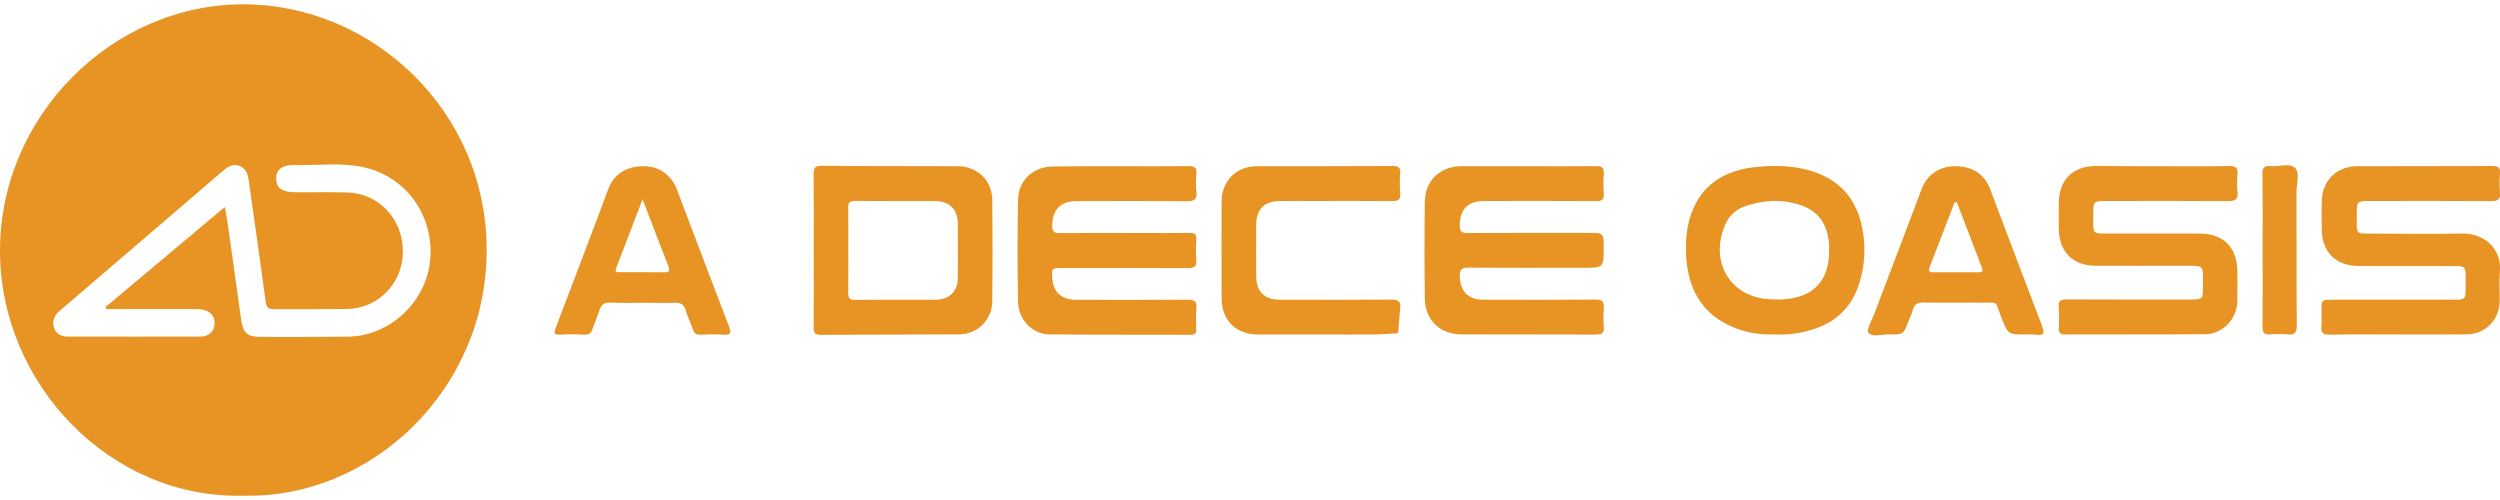
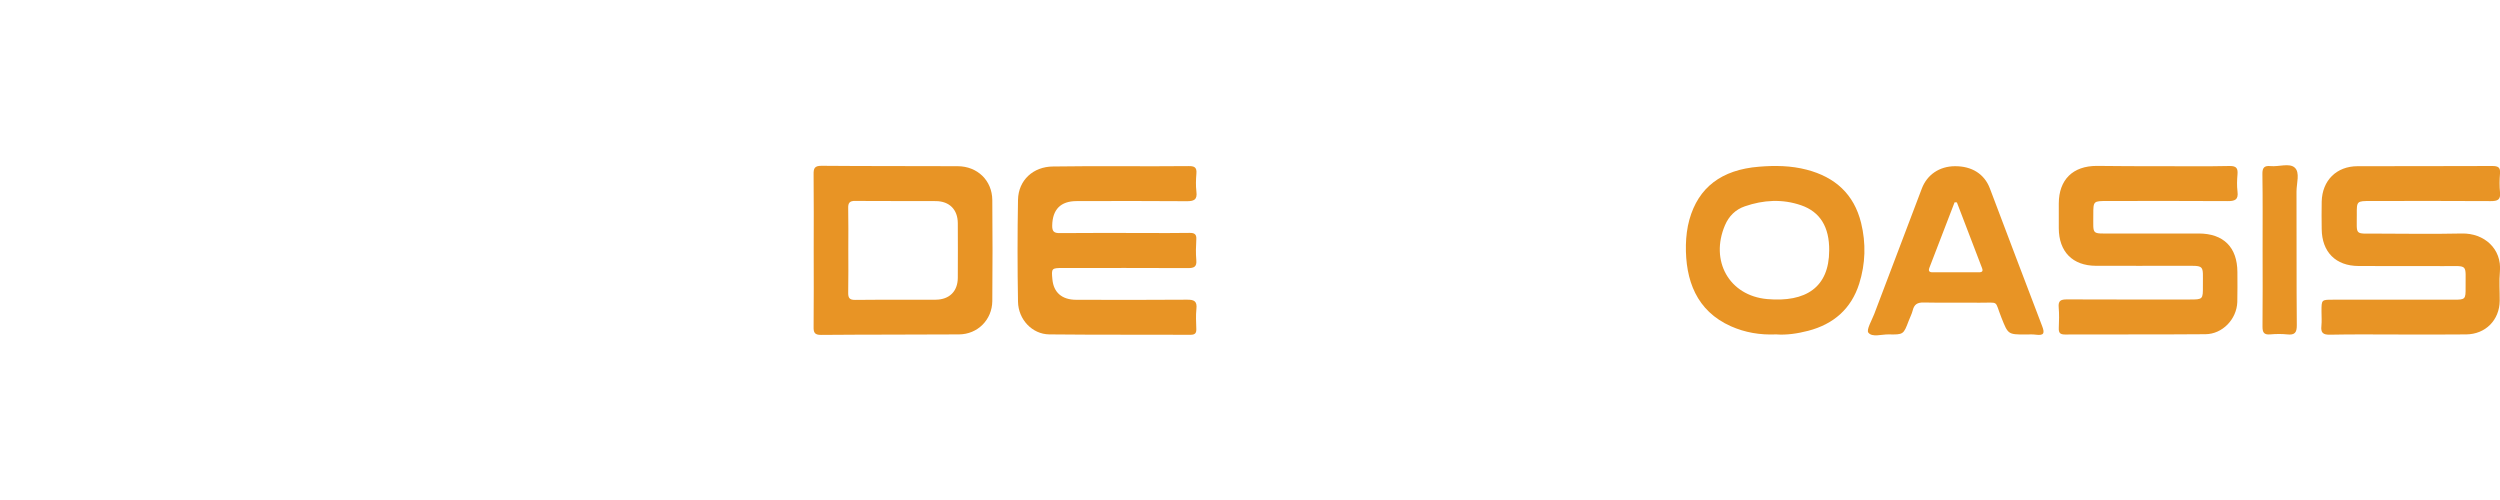
<svg xmlns="http://www.w3.org/2000/svg" version="1.1" id="Слой_1" x="0px" y="0px" viewBox="0 0 250 50" style="enable-background:new 0 0 250 50;" xml:space="preserve">
  <style type="text/css">
	.st0{fill:#E89425;}
</style>
  <g>
-     <path class="st0" d="M24.33,49.57C11.15,49.91,0.01,38.53,0,25.07C-0.01,11.6,11.22,0.41,24.38,0.43   c12.74,0.02,24.3,10.54,24.29,24.61C48.66,38.93,37.19,49.87,24.33,49.57z M22.48,20.7c0.1,0.52,0.18,0.87,0.23,1.23   c0.47,3.3,0.93,6.61,1.39,9.92c0.21,1.5,0.59,1.84,2.12,1.84c2.49,0,4.97,0.01,7.46-0.01c0.8-0.01,1.61,0.01,2.39-0.13   c4.03-0.75,7-4.34,6.99-8.37c-0.01-4.24-2.86-7.75-7.01-8.52c-2.15-0.4-4.33-0.1-6.5-0.16c-1.32-0.03-1.94,0.44-1.93,1.38   c0.01,0.95,0.58,1.34,1.95,1.35c1.74,0.01,3.49-0.04,5.23,0.02c3.13,0.11,5.52,2.72,5.49,5.96c-0.03,3.11-2.46,5.63-5.57,5.69   c-2.43,0.04-4.86,0-7.29,0.02c-0.56,0.01-0.78-0.15-0.86-0.74c-0.53-3.96-1.1-7.91-1.66-11.87c-0.1-0.68-0.16-1.38-0.93-1.7   c-0.78-0.32-1.3,0.15-1.83,0.6c-2.49,2.14-4.98,4.27-7.47,6.41c-2.9,2.49-5.8,4.98-8.71,7.46c-0.57,0.49-0.79,1.07-0.54,1.75   c0.22,0.6,0.73,0.83,1.36,0.83c4.43,0,8.86,0.01,13.29,0c0.77,0,1.34-0.51,1.38-1.24c0.04-0.77-0.37-1.24-1.09-1.43   c-0.33-0.08-0.68-0.08-1.02-0.08c-2.23-0.01-4.46,0-6.69,0c-0.67,0-1.35,0-2.02,0c-0.03-0.07-0.05-0.14-0.08-0.21   C14.52,27.39,18.45,24.08,22.48,20.7z" />
-     <path class="st0" d="M152.75,16.62c2.29,0,4.57,0.02,6.86-0.01c0.6-0.01,0.81,0.17,0.77,0.77c-0.05,0.65-0.05,1.32,0,1.97   c0.04,0.62-0.2,0.77-0.79,0.76c-3.71-0.02-7.43-0.02-11.14-0.01c-1.69,0-2.47,0.83-2.48,2.47c0,0.65,0.28,0.73,0.83,0.73   c4.03-0.02,8.06-0.01,12.09-0.01c1.48,0,1.48,0,1.48,1.5c0,1.99,0,1.99-2.02,1.99c-3.83,0-7.66,0.02-11.49-0.02   c-0.75-0.01-0.92,0.25-0.88,0.94c0.07,1.46,0.84,2.26,2.32,2.27c3.74,0.01,7.49,0.02,11.23-0.01c0.69-0.01,0.91,0.2,0.85,0.87   c-0.05,0.62-0.05,1.26,0,1.88c0.05,0.63-0.22,0.75-0.79,0.75c-4.49-0.02-8.97,0-13.46-0.02c-2.14-0.01-3.63-1.44-3.65-3.58   c-0.04-3.23-0.04-6.46,0-9.68c0.03-2.14,1.53-3.55,3.67-3.56C148.35,16.61,150.55,16.62,152.75,16.62z" />
    <path class="st0" d="M112,16.62c2.29,0,4.57,0.02,6.86-0.01c0.57-0.01,0.84,0.12,0.78,0.75c-0.05,0.6-0.07,1.21,0,1.8   c0.11,0.84-0.27,0.97-1.01,0.96c-3.66-0.03-7.31-0.02-10.97-0.01c-1.61,0-2.41,0.85-2.44,2.44c-0.01,0.61,0.19,0.77,0.78,0.76   c2.83-0.03,5.66-0.01,8.48-0.01c1.49,0,2.97,0.02,4.46-0.01c0.5-0.01,0.73,0.12,0.69,0.67c-0.04,0.68-0.06,1.37,0,2.05   c0.06,0.67-0.22,0.8-0.83,0.8c-4.17-0.02-8.34-0.01-12.51-0.01c-1.13,0-1.16,0.03-1.05,1.14c0.12,1.31,0.96,2.04,2.38,2.04   c3.69,0.01,7.37,0.02,11.06-0.01c0.72-0.01,1.05,0.13,0.96,0.93c-0.07,0.65-0.03,1.31-0.01,1.97c0.02,0.42-0.1,0.61-0.57,0.61   c-4.71-0.02-9.43,0.01-14.14-0.04c-1.69-0.02-3.09-1.48-3.12-3.27c-0.06-3.4-0.06-6.8,0-10.19c0.04-1.97,1.53-3.32,3.51-3.33   C107.54,16.61,109.77,16.62,112,16.62z" />
    <path class="st0" d="M239.84,33.45c-2.29,0-4.57-0.03-6.86,0.02c-0.69,0.01-0.91-0.21-0.84-0.87c0.05-0.48,0.01-0.97,0.01-1.46   c0-1.17,0-1.17,1.13-1.17c4.03,0,8.06,0,12.09,0c1.16,0,1.2-0.04,1.19-1.22c-0.02-2.39,0.32-2.14-2.14-2.14   c-2.86-0.01-5.72,0.01-8.57-0.01c-2.28-0.01-3.66-1.4-3.68-3.7c-0.01-0.91-0.02-1.83,0-2.74c0.05-2.11,1.48-3.54,3.59-3.54   c4.49-0.01,8.98,0,13.46-0.02c0.57,0,0.84,0.12,0.78,0.75c-0.05,0.62-0.06,1.26,0,1.88c0.08,0.76-0.25,0.88-0.93,0.88   c-4-0.03-8-0.01-12-0.01c-1.39,0-1.4,0-1.39,1.35c0.01,2.13-0.27,1.9,1.93,1.91c2.86,0.01,5.72,0.05,8.57-0.01   c2.23-0.05,4.02,1.52,3.81,3.82c-0.09,0.96-0.01,1.94-0.02,2.91c-0.02,1.92-1.41,3.34-3.35,3.36   C244.35,33.47,242.1,33.45,239.84,33.45C239.84,33.45,239.84,33.45,239.84,33.45z" />
    <path class="st0" d="M216.1,16.62c2.29,0,4.57,0.03,6.86-0.02c0.68-0.01,0.84,0.23,0.79,0.84c-0.05,0.57-0.07,1.15,0,1.71   c0.11,0.84-0.28,0.97-1.01,0.96c-4-0.03-8-0.01-12-0.01c-1.4,0-1.41,0-1.41,1.36c0.01,2.07-0.24,1.89,1.87,1.89   c2.89,0,5.77,0,8.66,0c2.5,0,3.87,1.38,3.88,3.86c0,1,0.02,2-0.01,3c-0.06,1.71-1.49,3.2-3.18,3.21   c-4.69,0.04-9.37,0.01-14.06,0.03c-0.51,0-0.63-0.2-0.61-0.66c0.03-0.68,0.05-1.38-0.01-2.06c-0.06-0.68,0.23-0.79,0.84-0.79   c4.09,0.02,8.17,0.01,12.26,0.01c1.32,0,1.33-0.01,1.32-1.36c-0.01-2.17,0.26-2.01-2.04-2.01c-2.89,0-5.77,0.01-8.66,0   c-2.33-0.01-3.7-1.41-3.71-3.75c0-0.83,0-1.66,0-2.49c0.01-2.37,1.4-3.75,3.8-3.75C211.81,16.62,213.95,16.62,216.1,16.62z" />
    <path class="st0" d="M81.37,25.06c0-2.54,0.02-5.08-0.01-7.63c-0.01-0.6,0.1-0.85,0.78-0.85c4.54,0.04,9.09,0.02,13.63,0.04   c1.97,0.01,3.44,1.42,3.46,3.38c0.03,3.37,0.03,6.74,0,10.11c-0.02,1.87-1.47,3.32-3.33,3.33c-4.6,0.03-9.2,0.01-13.8,0.05   c-0.64,0-0.75-0.24-0.74-0.8C81.39,30.14,81.37,27.6,81.37,25.06z M84.83,24.95c0,1.43,0.02,2.85-0.01,4.28   c-0.01,0.53,0.1,0.77,0.7,0.76c2.68-0.03,5.37,0,8.05-0.02c1.37-0.01,2.2-0.84,2.21-2.18c0.01-1.83,0.01-3.65,0-5.48   c-0.01-1.35-0.83-2.19-2.2-2.2c-2.68-0.02-5.37,0.01-8.05-0.02c-0.58-0.01-0.73,0.21-0.71,0.75   C84.85,22.21,84.83,23.58,84.83,24.95z" />
    <path class="st0" d="M177.62,33.44c-1.64,0.07-3.12-0.19-4.52-0.81c-3.47-1.54-4.57-4.63-4.51-8.13c0.02-0.85,0.12-1.71,0.35-2.54   c0.9-3.21,3.2-4.99,6.97-5.29c1.59-0.13,3.19-0.11,4.76,0.3c2.84,0.74,4.73,2.44,5.44,5.32c0.5,2.04,0.44,4.08-0.19,6.08   c-0.8,2.52-2.57,4.05-5.1,4.71C179.74,33.36,178.64,33.52,177.62,33.44z M182.92,25.04c0.02-2.33-0.9-3.85-2.8-4.51   c-1.88-0.65-3.77-0.54-5.63,0.1c-0.94,0.32-1.6,0.98-1.99,1.89c-1.52,3.55,0.4,7.05,4.23,7.39   C180.56,30.24,182.91,28.76,182.92,25.04z" />
-     <path class="st0" d="M132.36,33.45c-2.2,0-4.4,0.01-6.6,0c-2.17-0.01-3.59-1.43-3.6-3.59c-0.01-3.23-0.01-6.45,0-9.68   c0.01-2.11,1.45-3.55,3.55-3.56c4.51-0.01,9.03,0.01,13.54-0.02c0.59,0,0.82,0.15,0.77,0.76c-0.05,0.65-0.05,1.32,0,1.97   c0.04,0.6-0.16,0.78-0.76,0.78c-2.66-0.03-5.31-0.01-7.97-0.01c-1.11,0-2.23-0.01-3.34,0c-1.52,0.02-2.32,0.83-2.33,2.34   c-0.01,1.71-0.01,3.43,0,5.14c0,1.57,0.8,2.39,2.36,2.39c3.71,0.01,7.43,0.02,11.14-0.01c0.7-0.01,0.99,0.17,0.9,0.9   c-0.1,0.84-0.2,2.46-0.2,2.46s-1.58,0.12-2.41,0.13C135.73,33.47,134.05,33.45,132.36,33.45z" />
-     <path class="st0" d="M64.26,30.28c-1.06,0-2.12,0.04-3.17-0.02c-0.66-0.04-0.99,0.22-1.17,0.83c-0.18,0.6-0.46,1.17-0.65,1.76   c-0.14,0.44-0.36,0.64-0.86,0.62c-0.8-0.05-1.6-0.05-2.4,0c-0.63,0.03-0.63-0.18-0.44-0.68c1.45-3.78,2.88-7.57,4.31-11.36   c0.32-0.85,0.63-1.71,0.96-2.57c0.57-1.47,1.84-2.26,3.59-2.24c1.5,0.02,2.72,0.9,3.26,2.32c1.72,4.56,3.45,9.12,5.2,13.68   c0.24,0.64,0.24,0.91-0.55,0.85c-0.77-0.06-1.54-0.03-2.31,0c-0.41,0.01-0.62-0.14-0.74-0.52c-0.22-0.65-0.53-1.27-0.72-1.92   c-0.17-0.62-0.52-0.78-1.12-0.75C66.38,30.31,65.32,30.28,64.26,30.28z M64.26,19.93c-0.95,2.46-1.8,4.68-2.65,6.9   c-0.17,0.44,0.15,0.39,0.4,0.39c1.48,0,2.96-0.01,4.44,0.01c0.53,0.01,0.54-0.2,0.38-0.62C65.99,24.46,65.17,22.31,64.26,19.93z" />
    <path class="st0" d="M202.56,33.45c-1.77,0-1.75-0.01-2.42-1.69c-0.71-1.79-0.18-1.47-2.13-1.49c-1.88-0.02-3.77,0.02-5.65-0.02   c-0.63-0.01-0.94,0.19-1.09,0.79c-0.09,0.36-0.27,0.69-0.4,1.04c-0.52,1.37-0.52,1.39-2.02,1.36c-0.7-0.01-1.62,0.31-2.01-0.17   c-0.23-0.28,0.34-1.23,0.58-1.86c1.58-4.18,3.17-8.37,4.76-12.55c0.53-1.4,1.77-2.23,3.31-2.24c1.69-0.01,2.95,0.77,3.5,2.23   c1.74,4.58,3.46,9.17,5.22,13.75c0.28,0.72,0.19,0.97-0.61,0.87C203.25,33.42,202.9,33.45,202.56,33.45z M195.69,20.24   c-0.08,0-0.15-0.01-0.23-0.01c-0.84,2.17-1.67,4.35-2.51,6.52c-0.13,0.33-0.05,0.48,0.31,0.48c1.54,0,3.08,0,4.62,0   c0.36,0,0.45-0.12,0.31-0.46C197.35,24.59,196.52,22.41,195.69,20.24z" />
    <path class="st0" d="M226.26,24.95c0-2.51,0.02-5.02-0.02-7.54c-0.01-0.65,0.19-0.86,0.82-0.8c0.82,0.08,1.88-0.33,2.41,0.15   c0.55,0.49,0.18,1.57,0.18,2.39c0.02,4.45-0.01,8.91,0.03,13.36c0.01,0.77-0.22,1.01-0.96,0.93c-0.56-0.06-1.14-0.05-1.71,0   c-0.62,0.05-0.76-0.2-0.76-0.78C226.28,30.08,226.26,27.52,226.26,24.95z" />
  </g>
</svg>